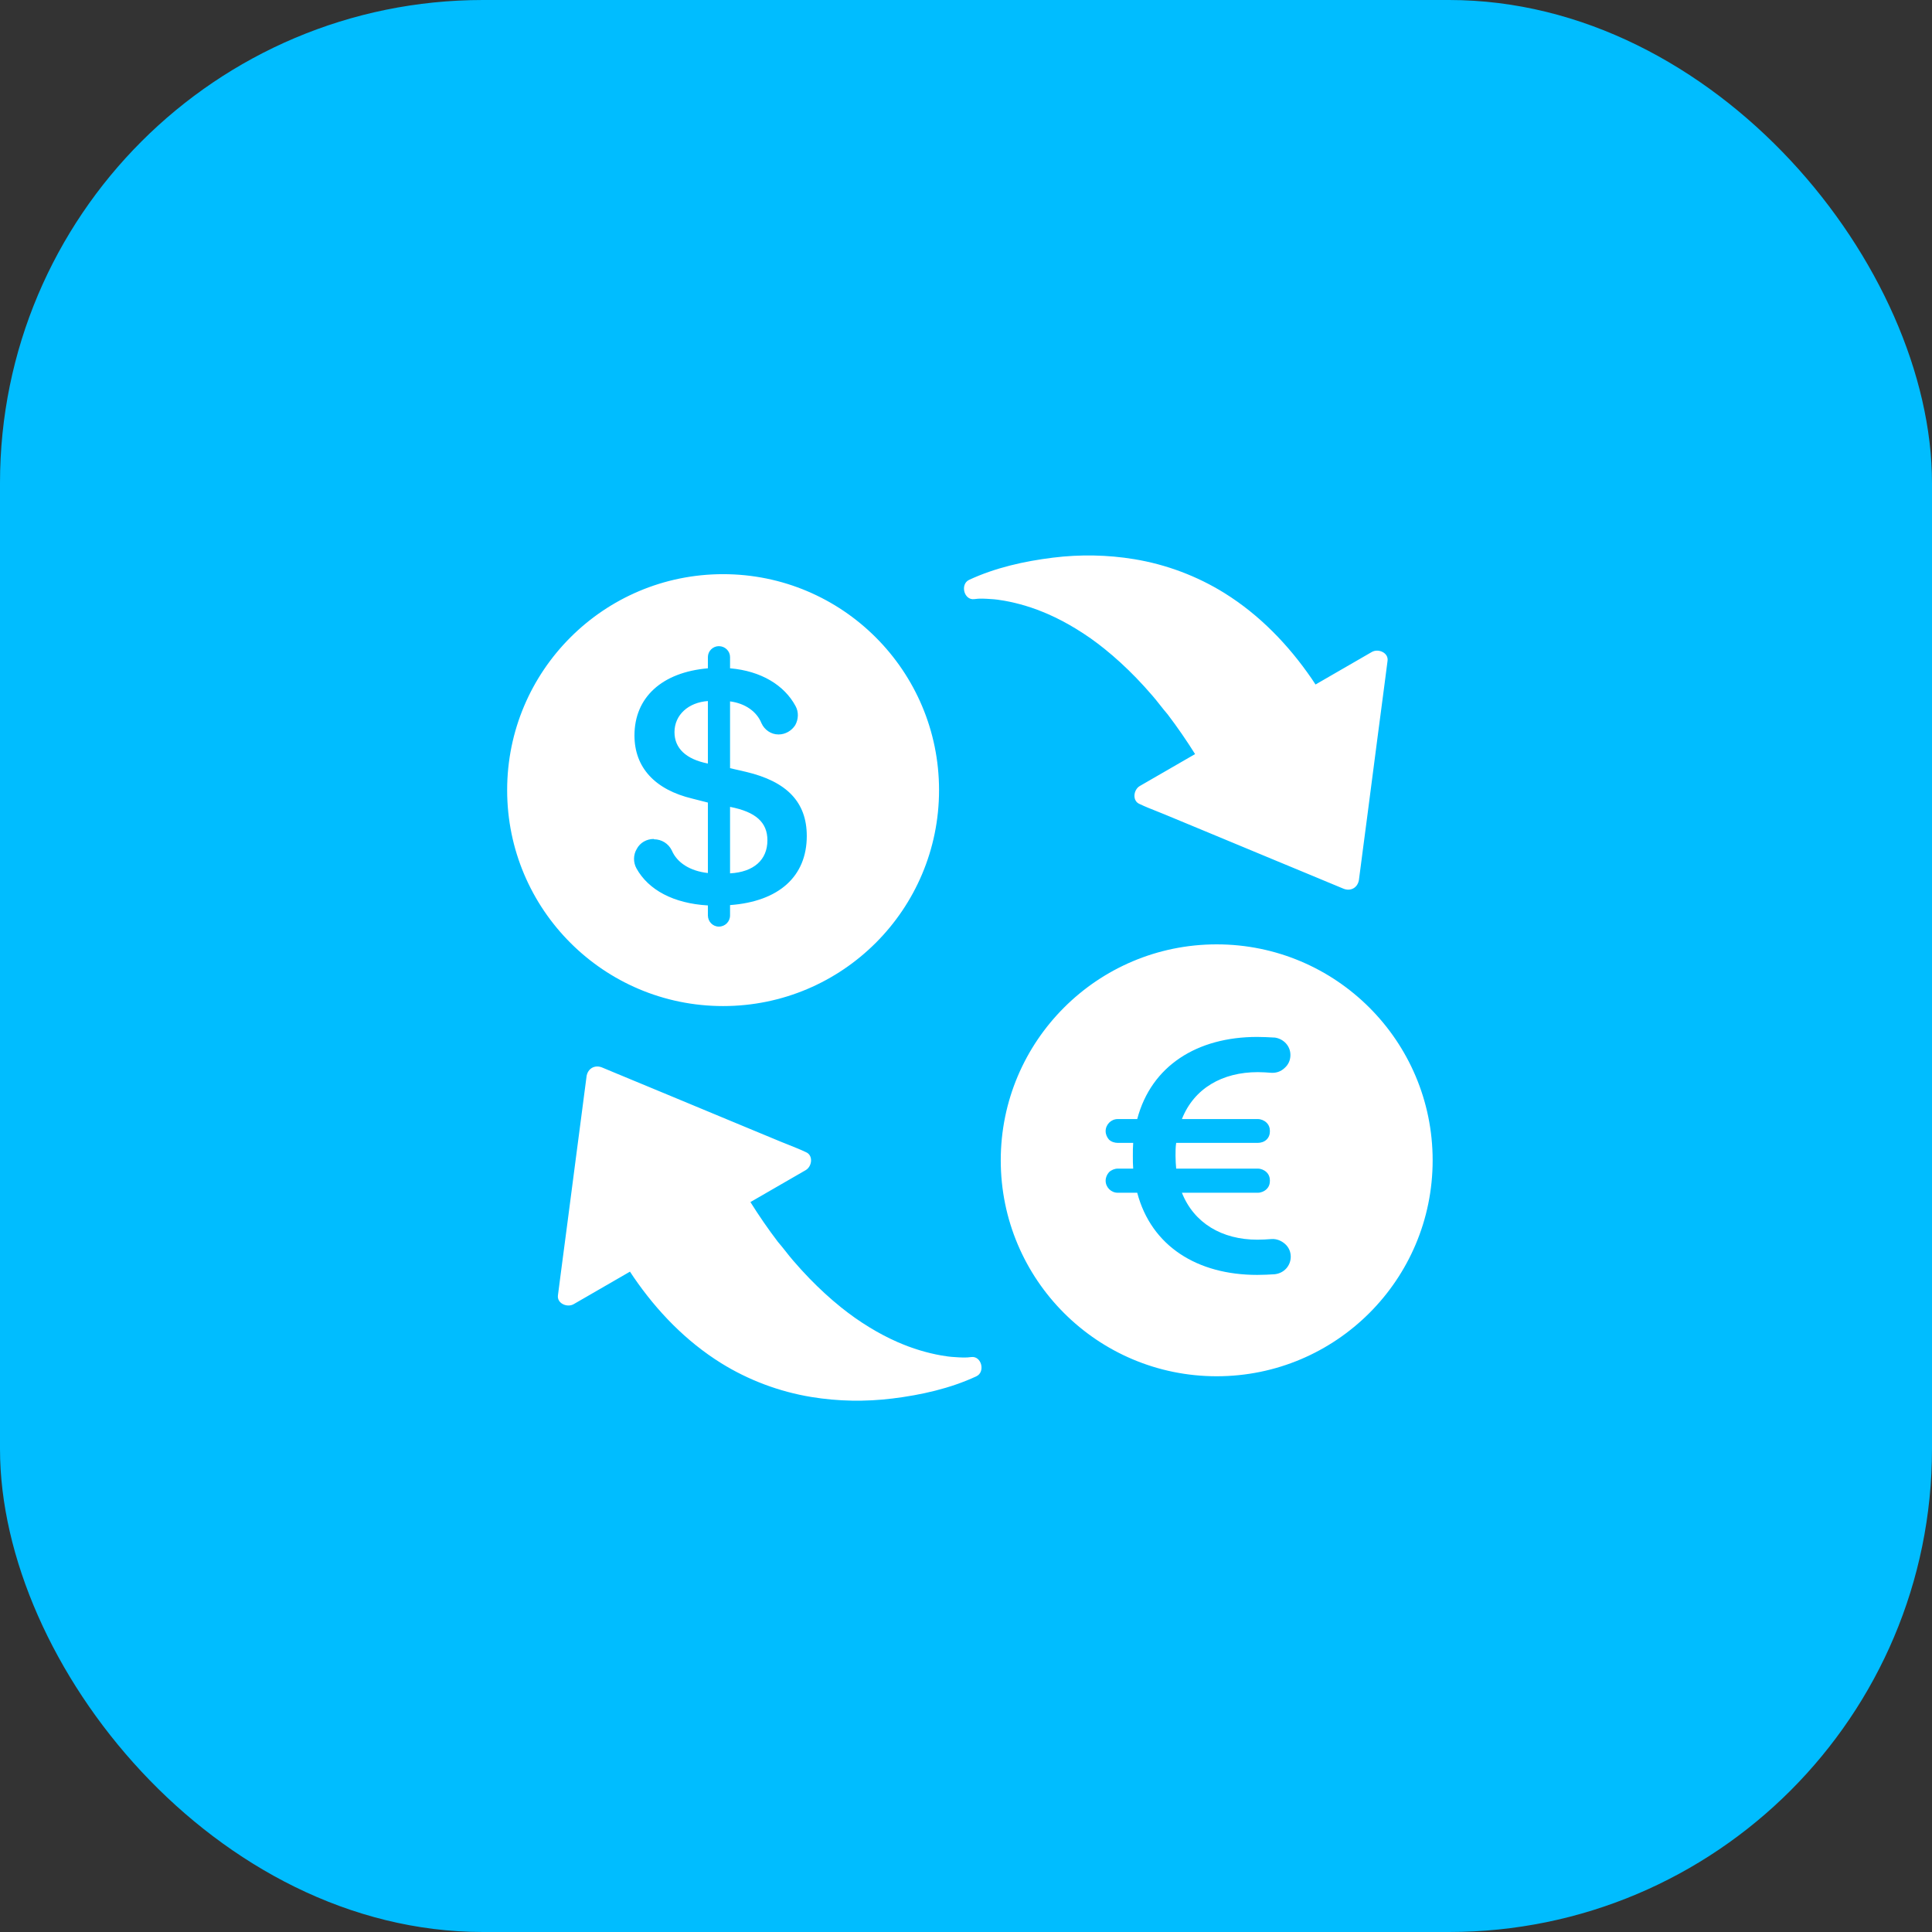
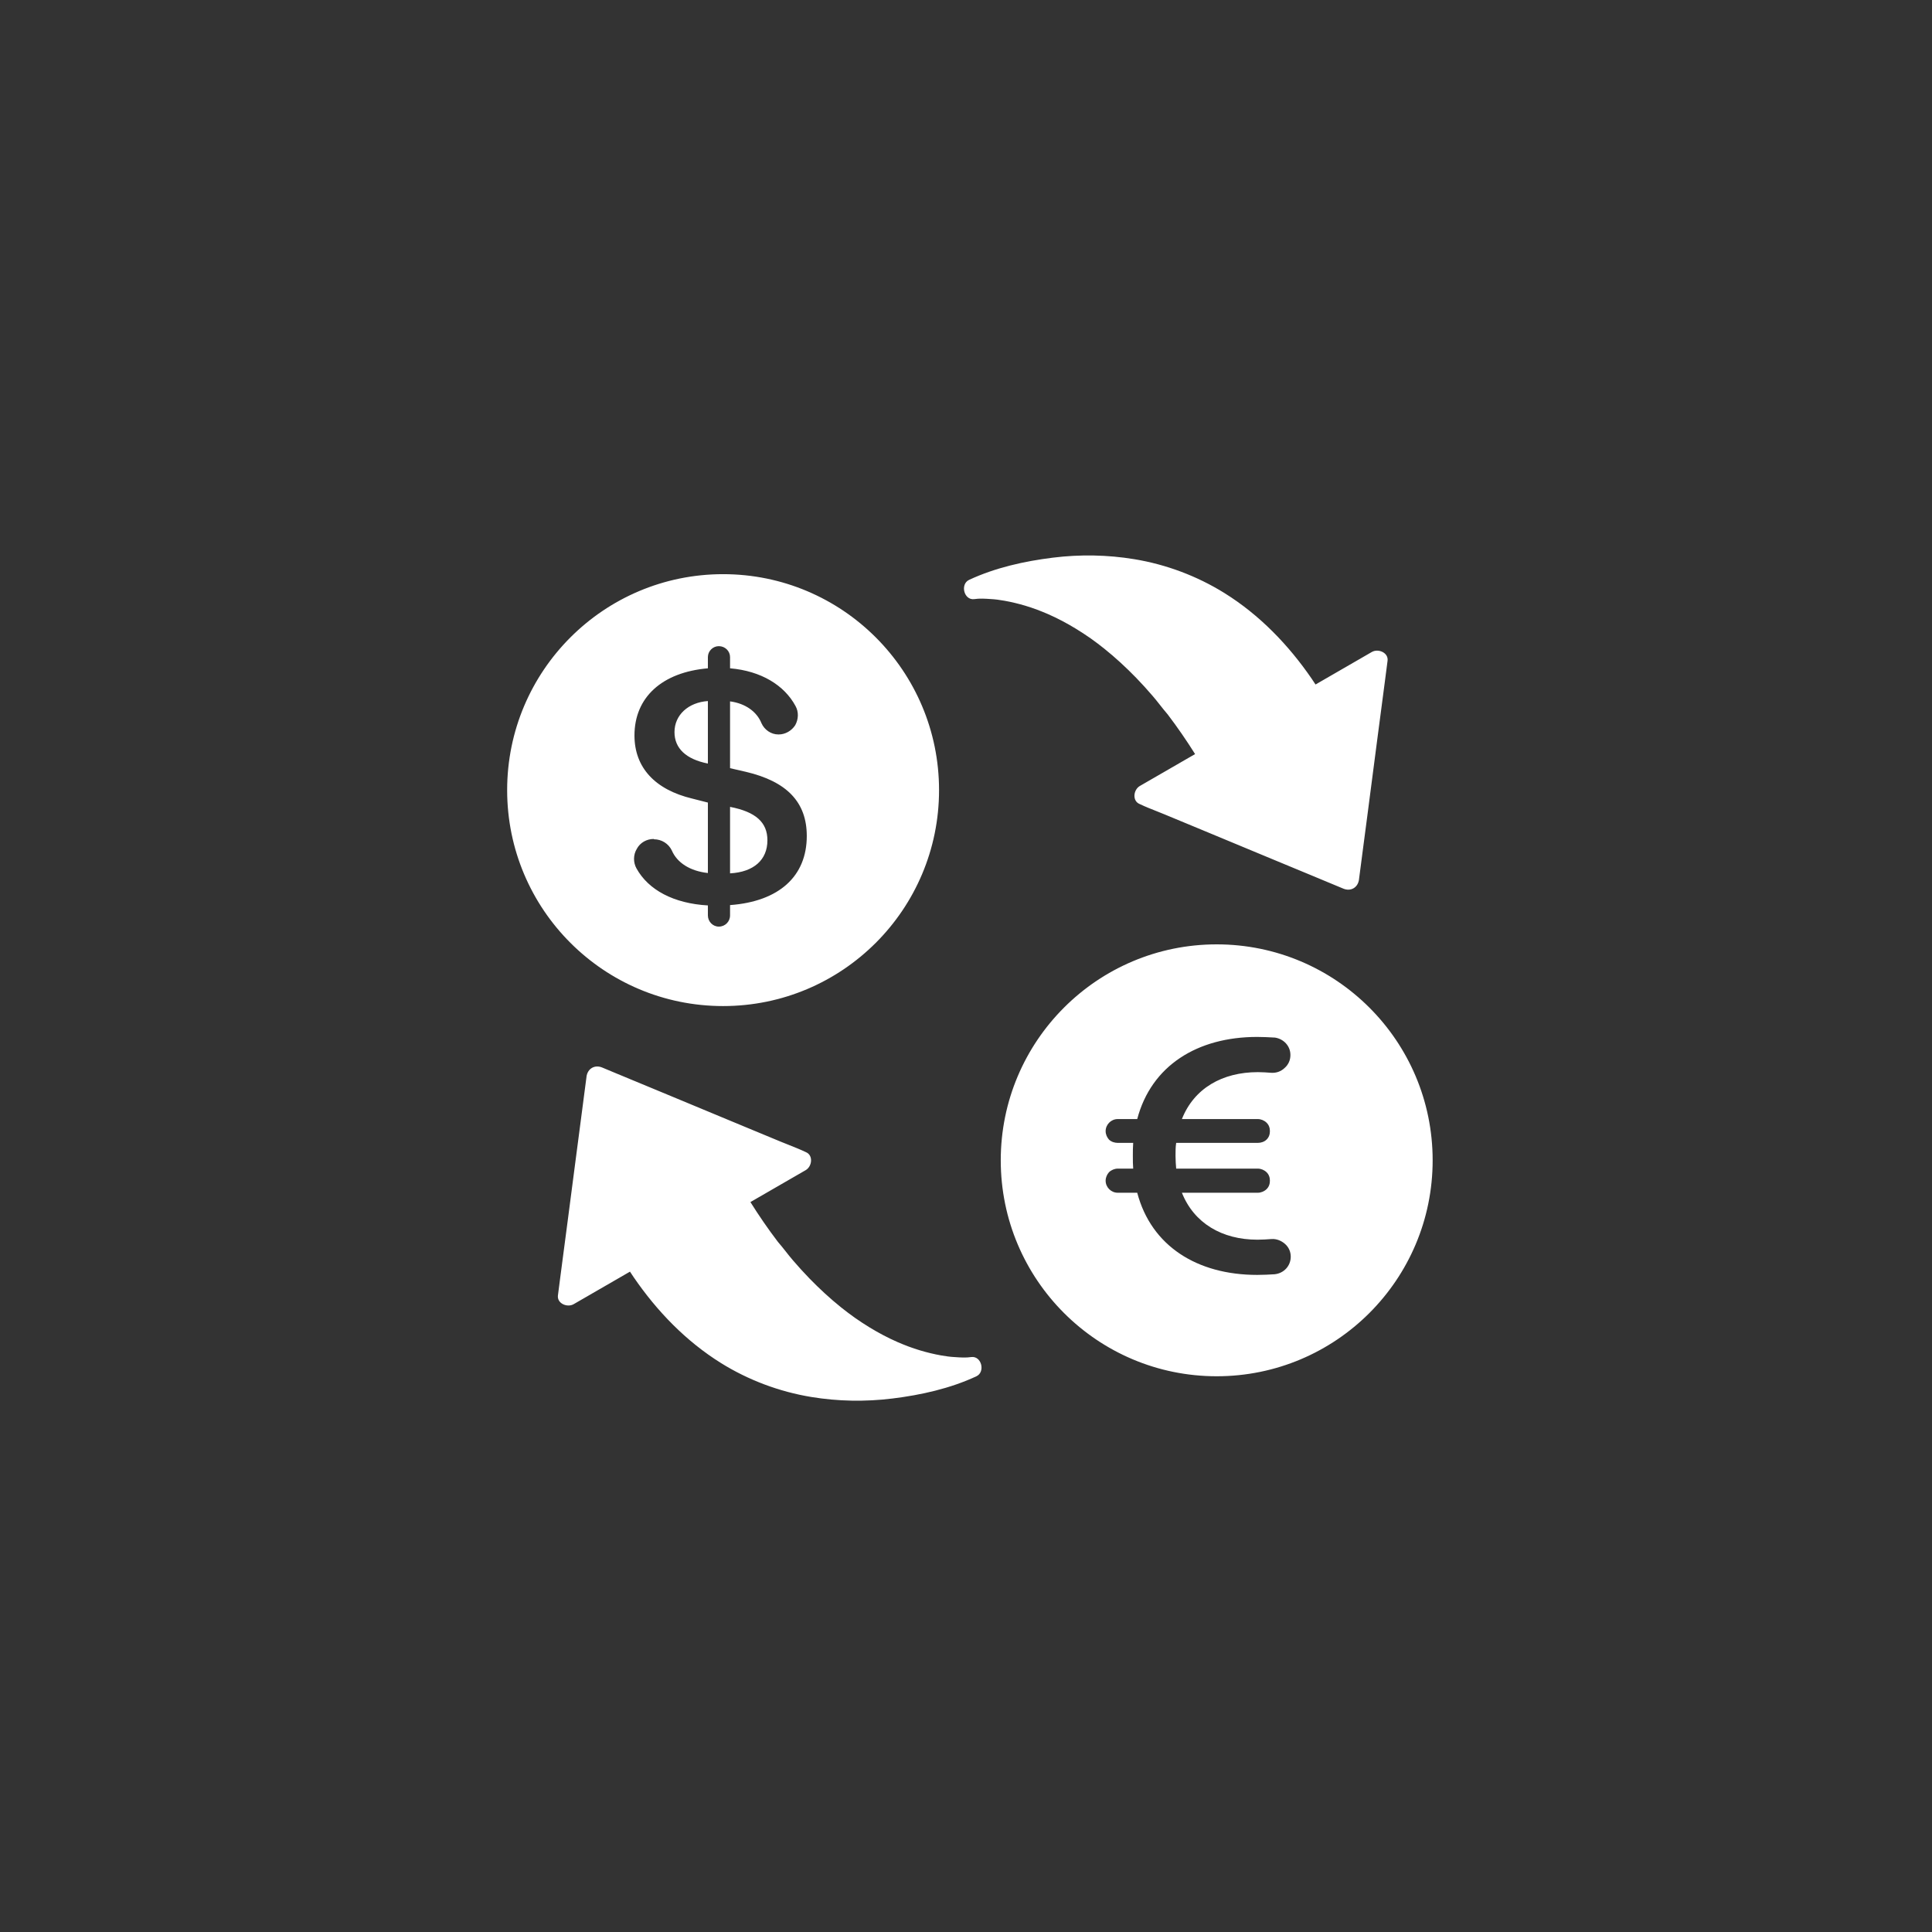
<svg xmlns="http://www.w3.org/2000/svg" width="80" height="80" viewBox="0 0 80 80" fill="none">
  <rect x="0" y="0" width="80" height="80" fill="#333333" stroke="none" />
-   <rect width="80" height="80" rx="20" fill="#00BDFF" />
  <path fill-rule="evenodd" clip-rule="evenodd" d="M56.274 36.411C56.274 36.412 56.274 36.413 56.274 36.414C56.23 36.754 55.931 36.927 55.619 36.794C55.424 36.712 55.227 36.631 55.032 36.55L55.03 36.549L55.029 36.549L54.779 36.445L54.309 36.249C53.795 36.036 53.281 35.822 52.765 35.609L50.328 34.596L49.789 34.372C49.267 34.155 48.745 33.938 48.222 33.722C48.108 33.675 47.993 33.629 47.877 33.583C47.65 33.493 47.421 33.403 47.202 33.298C47.201 33.297 47.2 33.297 47.198 33.296L47.195 33.295C47.192 33.294 47.19 33.293 47.188 33.292C46.876 33.163 46.93 32.701 47.198 32.546L49.486 31.225C49.132 30.66 48.754 30.112 48.35 29.58C48.24 29.454 48.136 29.322 48.032 29.19L48.032 29.19L48.032 29.19C47.929 29.06 47.827 28.93 47.719 28.806C47.501 28.552 47.277 28.306 47.045 28.066C46.63 27.639 46.191 27.233 45.726 26.86C45.541 26.713 45.355 26.57 45.162 26.434C44.962 26.294 44.755 26.159 44.547 26.032C44.177 25.806 43.791 25.602 43.392 25.427C43.243 25.363 43.095 25.303 42.95 25.248C42.787 25.187 42.623 25.132 42.457 25.082C42.174 24.998 41.883 24.927 41.59 24.875C41.399 24.841 41.207 24.814 41.013 24.805C40.799 24.79 40.556 24.774 40.343 24.808C39.916 24.866 39.747 24.189 40.13 24.01C41.215 23.505 42.425 23.236 43.603 23.091C44.726 22.952 45.858 22.972 46.965 23.154C48.291 23.372 49.569 23.854 50.695 24.553C52.157 25.462 53.354 26.706 54.317 28.108C54.37 28.185 54.423 28.265 54.473 28.344L56.805 26.997C57.071 26.844 57.5 27.026 57.456 27.361C57.43 27.572 57.402 27.783 57.374 27.993L57.374 27.995L57.339 28.263L57.273 28.766L57.273 28.772L57.272 28.774C57.2 29.324 57.129 29.874 57.055 30.425L56.714 33.042L56.639 33.622C56.566 34.181 56.492 34.742 56.418 35.303L56.378 35.612L56.378 35.612L56.378 35.612C56.344 35.874 56.311 36.136 56.275 36.398C56.276 36.401 56.275 36.403 56.275 36.406C56.274 36.408 56.274 36.409 56.274 36.411ZM24.285 44.594C24.285 44.591 24.286 44.589 24.285 44.586C24.329 44.246 24.629 44.073 24.941 44.206C25.137 44.288 25.333 44.37 25.53 44.452L25.78 44.555L26.251 44.751L26.252 44.751C26.765 44.965 27.279 45.178 27.795 45.391L30.231 46.404L30.771 46.628L30.772 46.629L30.775 46.63C31.295 46.846 31.816 47.062 32.337 47.278C32.451 47.325 32.566 47.371 32.682 47.416L32.682 47.417L32.682 47.417C32.91 47.507 33.138 47.597 33.357 47.702C33.359 47.703 33.362 47.704 33.364 47.705C33.366 47.706 33.368 47.706 33.369 47.707L33.371 47.708C33.683 47.837 33.629 48.299 33.361 48.454L31.073 49.775C31.427 50.34 31.805 50.889 32.209 51.42C32.319 51.546 32.423 51.678 32.528 51.81C32.63 51.94 32.732 52.07 32.84 52.194C33.058 52.448 33.282 52.694 33.514 52.934C33.929 53.361 34.368 53.767 34.833 54.14C35.019 54.286 35.204 54.43 35.398 54.566C35.598 54.706 35.804 54.841 36.012 54.968C36.383 55.194 36.768 55.398 37.167 55.573C37.316 55.637 37.464 55.697 37.609 55.752C37.772 55.813 37.936 55.868 38.103 55.918C38.385 56.002 38.676 56.073 38.969 56.125C39.16 56.159 39.352 56.186 39.547 56.195C39.76 56.21 40.003 56.226 40.216 56.193C40.643 56.134 40.812 56.811 40.429 56.99C39.344 57.495 38.135 57.764 36.956 57.909C35.833 58.048 34.701 58.028 33.594 57.846C32.268 57.628 30.99 57.146 29.864 56.447C28.403 55.538 27.205 54.294 26.243 52.892C26.19 52.815 26.137 52.735 26.086 52.656L23.754 54.003C23.488 54.156 23.059 53.974 23.103 53.639C23.13 53.428 23.157 53.217 23.185 53.005L23.22 52.737L23.286 52.232C23.358 51.68 23.43 51.128 23.504 50.575L23.845 47.958L23.921 47.379C23.994 46.819 24.067 46.258 24.141 45.697L24.181 45.388L24.181 45.388C24.215 45.126 24.249 44.863 24.284 44.602C24.284 44.6 24.284 44.597 24.285 44.594ZM29.942 23.775C25.003 23.775 21 27.779 21 32.717C21 37.656 25.003 41.659 29.942 41.659C34.881 41.659 38.884 37.656 38.884 32.717C38.884 27.779 34.881 23.775 29.942 23.775ZM30.23 37.903C30.23 38.163 30.025 38.369 29.765 38.369C29.518 38.369 29.312 38.163 29.312 37.903V37.492C27.888 37.41 26.848 36.849 26.355 35.959C26.218 35.712 26.218 35.397 26.368 35.151C26.505 34.89 26.779 34.74 27.067 34.74C27.073 34.74 27.077 34.74 27.079 34.741C27.08 34.743 27.08 34.746 27.08 34.753C27.395 34.753 27.683 34.931 27.82 35.219C28.039 35.726 28.573 36.068 29.312 36.15V33.233L28.669 33.069C27.121 32.699 26.272 31.782 26.272 30.453C26.272 28.878 27.409 27.838 29.312 27.673V27.208C29.312 26.961 29.518 26.756 29.765 26.756C30.025 26.756 30.23 26.961 30.23 27.208V27.673C31.517 27.783 32.476 28.372 32.941 29.235C33.078 29.481 33.065 29.782 32.928 30.029C32.777 30.262 32.517 30.412 32.243 30.412H32.229C31.928 30.412 31.654 30.221 31.531 29.947C31.339 29.467 30.86 29.125 30.23 29.043V31.809L30.887 31.96C32.572 32.357 33.407 33.206 33.407 34.616C33.407 36.287 32.257 37.328 30.23 37.478V37.903ZM30.23 36.164C31.216 36.109 31.777 35.602 31.777 34.794C31.777 34.055 31.298 33.617 30.23 33.411V36.164ZM29.312 29.029C28.505 29.084 27.929 29.604 27.929 30.316C27.929 30.987 28.409 31.439 29.312 31.617V29.029ZM41.439 48.046C41.439 43.108 45.442 39.104 50.381 39.104C55.319 39.104 59.323 43.108 59.323 48.046C59.323 52.985 55.319 56.988 50.381 56.988C45.442 56.988 41.439 52.985 41.439 48.046ZM52.084 49.389C52.209 49.389 52.348 49.335 52.445 49.241C52.543 49.146 52.584 49.025 52.584 48.89C52.584 48.755 52.543 48.633 52.445 48.539C52.348 48.444 52.209 48.39 52.084 48.39H48.703C48.69 48.228 48.676 48.053 48.676 47.864C48.676 47.675 48.676 47.499 48.703 47.324H52.084C52.209 47.324 52.348 47.283 52.445 47.189C52.543 47.094 52.584 46.973 52.584 46.838C52.584 46.703 52.543 46.581 52.445 46.487C52.348 46.392 52.209 46.338 52.084 46.338H48.94C49.441 45.069 50.609 44.395 52.084 44.395C52.264 44.395 52.459 44.408 52.64 44.422C52.849 44.435 53.044 44.367 53.197 44.219C53.35 44.084 53.433 43.895 53.433 43.693V43.679C53.433 43.315 53.155 43.018 52.793 42.964H52.793C52.543 42.95 52.292 42.937 52.056 42.937C49.58 42.937 47.674 44.124 47.09 46.338H46.283C46.005 46.338 45.782 46.568 45.782 46.838C45.782 46.973 45.838 47.094 45.921 47.189C46.019 47.283 46.158 47.324 46.283 47.324H46.923C46.909 47.499 46.909 47.675 46.909 47.864C46.909 48.053 46.909 48.228 46.923 48.39H46.283C46.158 48.39 46.019 48.444 45.921 48.539C45.838 48.633 45.782 48.755 45.782 48.89C45.782 49.16 46.005 49.389 46.283 49.389H47.09C47.674 51.603 49.58 52.791 52.056 52.791C52.306 52.791 52.557 52.778 52.779 52.764C53.169 52.724 53.447 52.413 53.447 52.035C53.447 51.833 53.364 51.644 53.211 51.509C53.057 51.374 52.863 51.293 52.654 51.306L52.654 51.306C52.459 51.32 52.264 51.333 52.07 51.333C50.595 51.333 49.441 50.645 48.94 49.389H52.084Z" fill="white" />
</svg>